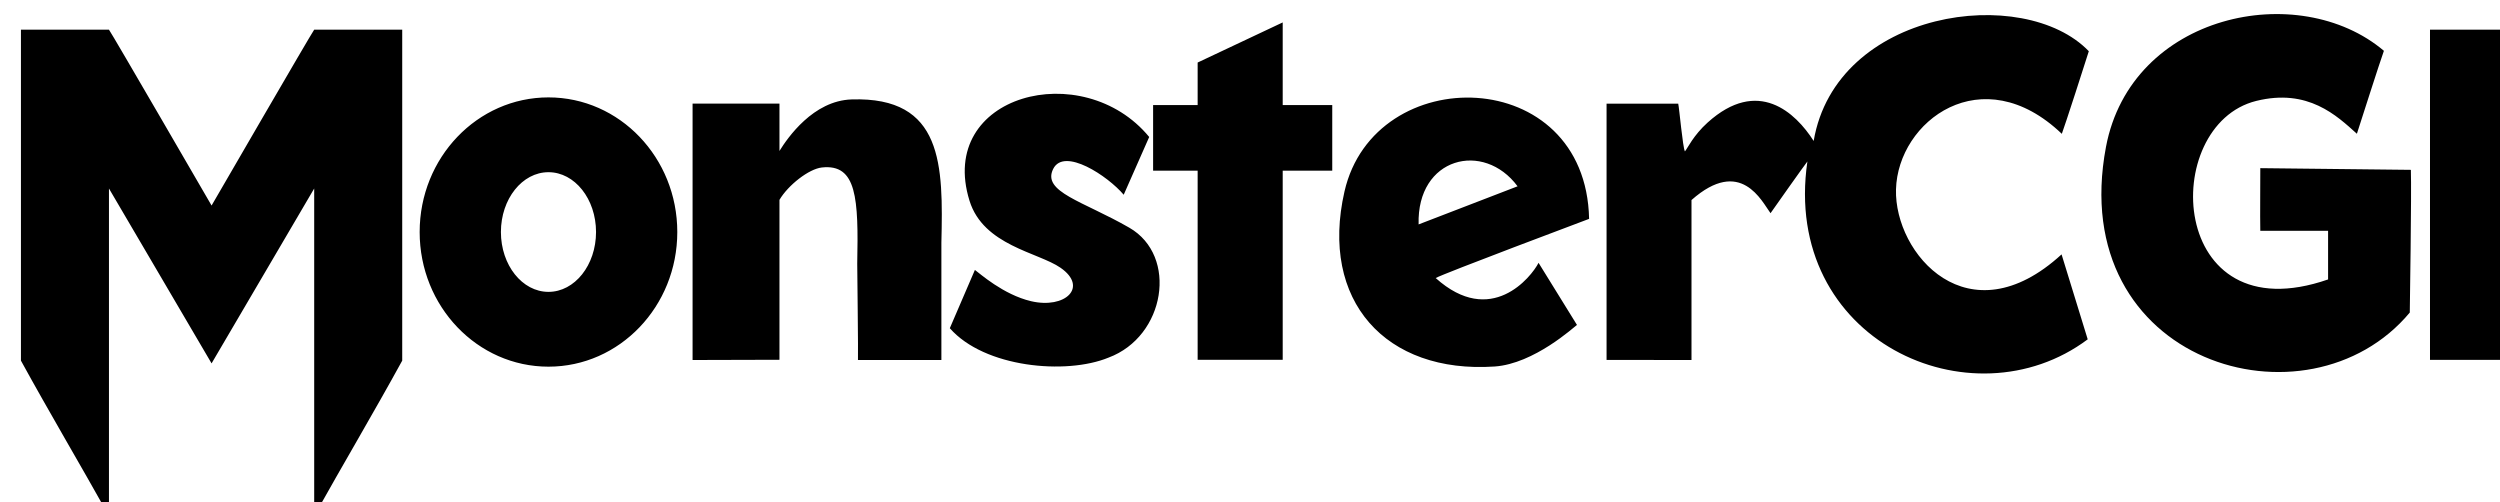
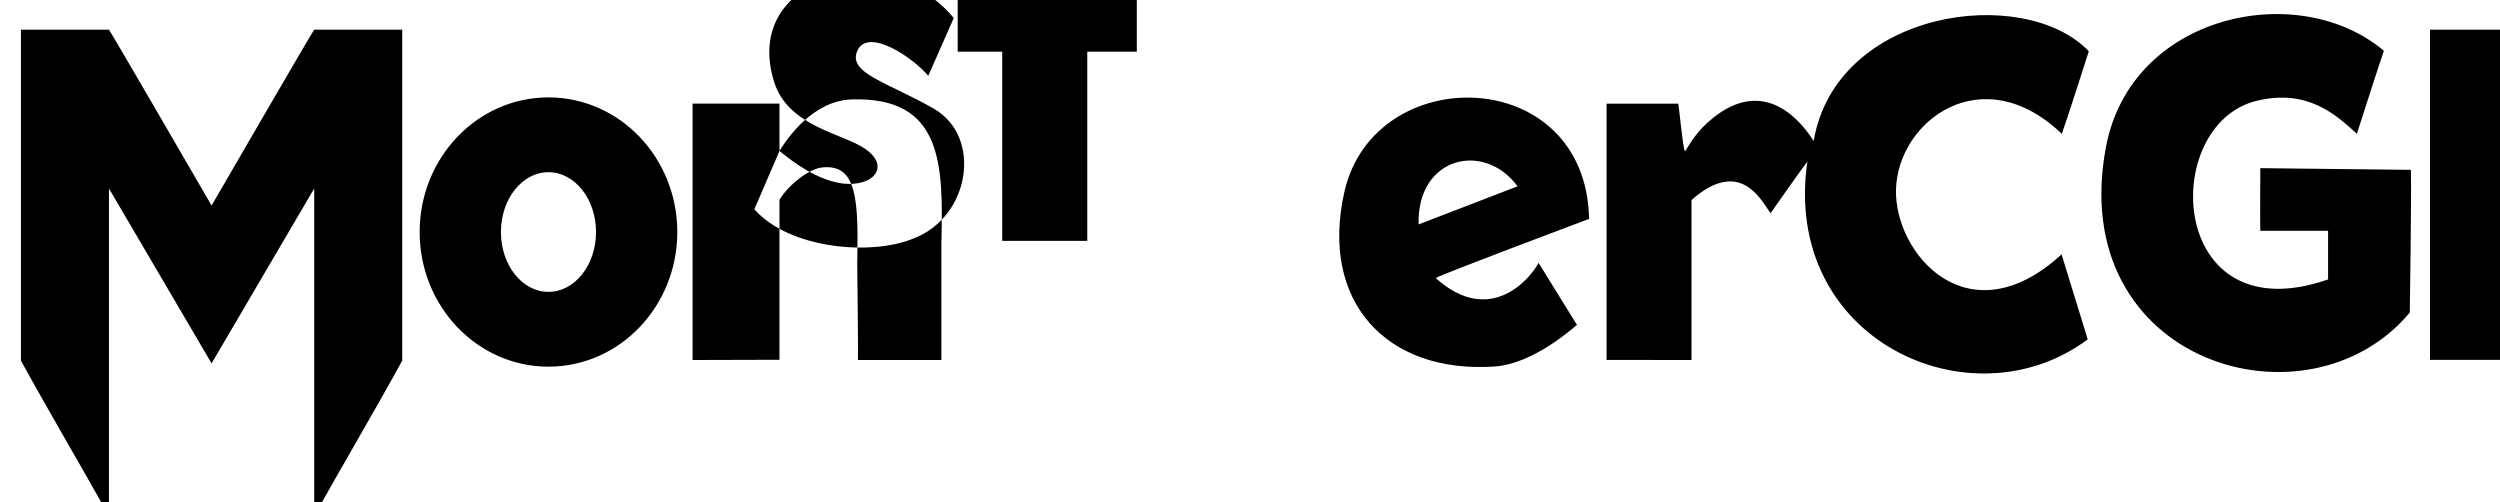
<svg xmlns="http://www.w3.org/2000/svg" width="5434" height="1092" clip-rule="evenodd" fill-rule="evenodd" version="1.1" xml:space="preserve">
  <g class="layer" fill="currentColor">
    <g fill="currentColor">
-       <path d="m1192.16,374.28c57.09,0 103.38,58.23 103.38,130.06c0,71.84 -46.29,130.06 -103.38,130.06c-57.1,0 -103.38,-58.23 -103.38,-130.06c0,-71.84 46.28,-130.06 103.38,-130.06zm-0.01,-162.59c154.65,0 280.01,131.02 280.01,292.65c0,161.63 -125.36,292.65 -280.01,292.65c-154.63,0 -279.99,-131.02 -279.99,-292.65c0,-161.63 125.36,-292.65 279.99,-292.65zm2235.55,494.58c-0.68,-1.26 -80.66,-130.2 -83.49,-135c-15.86,31.08 -103.56,140.9 -223.62,33.06c17.43,-9.97 325.11,-125.45 333.49,-128.62c-6.89,-337.06 -466.63,-344.3 -531.71,-59.53c-54.3,237.59 89.66,396.4 326.23,380.46c86.22,-5.81 173.37,-86.58 179.1,-90.37zm-344.21,-218.49l215.12,-82.84c-73.75,-99.47 -219.28,-63.23 -215.12,82.84zm2198.35,294.43l192.58,0l0,-717.69l-192.58,0l0,717.69zm-41.56,-413.04l-327.29,-3.68c0.21,9.92 -0.73,108.37 0,136.16l147.34,0l0,105.72c-348.89,121.3 -367.92,-335.58 -156.13,-388.02c112.69,-27.91 175.24,32.25 218.75,71.39c5.7,-17.51 49.77,-155.71 58.71,-180.29c-185.07,-156.63 -549.38,-80.76 -604.09,208.77c-88.95,470.62 438.66,625.8 660.33,360.14c0.03,-4.03 4.04,-260.27 2.38,-310.18zm-1298.1,-62.79c-39.6,-62.03 -121.14,-138.65 -230.54,-39.97c-31.06,28.02 -43.55,55.86 -49.28,62.66c-4.76,-8.03 -12.23,-93.77 -14.58,-103.81l-155.76,0l0,557.04l184.6,0.22l0,-347.71c107.36,-94.88 152.97,3.3 171.81,28.59c4.99,-7.32 75.55,-107.1 80.11,-112.42c-56.63,388.73 357.03,575.49 609.3,386.58l-56.83,-184.63c-202.33,185.32 -363.63,-1 -359.89,-141.25c3.96,-148.7 187.22,-286.39 360.44,-120.8c5.08,-12.73 54.5,-165.56 58.67,-179.58c-141.46,-146.95 -549.49,-90.63 -598.05,195.08zm-3482.29,483.46c-4.32,-7.4 -219.21,-373.63 -223.05,-380.12l0,711.75c-62.32,-111.65 -129.34,-224.54 -191.33,-337.61c-0.12,-8.47 0,-703.27 0,-719.37l191.33,0c6.47,8.54 218.29,374.07 223.05,382.26c4.77,-8.19 216.58,-373.73 223.05,-382.26l191.33,0c0,16.1 0.12,710.9 0,719.37c-61.99,113.08 -129.01,225.97 -191.33,337.61l0,-711.75c-3.84,6.49 -218.73,372.72 -223.05,380.12zm1234.36,-461.72l0,-102.86l-188.86,0l0,557.26l188.86,-0.53c0,-18.61 0.01,-346.65 0,-347.6c18.78,-31.88 63.82,-67.28 92.25,-70.36c76.05,-8.26 79.68,67.31 76.78,209.39c-0.05,2.74 2.35,199.03 1.6,209.1l181.33,0c0,-0.22 0,-186.83 0,-254.85c3.97,-168.62 4.15,-318.07 -195.28,-311.55c-83.23,2.72 -138.94,83.29 -156.68,111.99zm424.8,258.58l-54.54,126.69c75.21,85.82 252.87,101.82 344.89,63.95c123.73,-45.97 151.77,-221.16 45.21,-282.46c-100.76,-57.96 -190.42,-77.73 -165.37,-127.76c23.84,-47.66 118.88,15.46 153.26,56.18c2.13,-5.07 53.55,-121.86 55.42,-125.56c-144.12,-174.92 -462.41,-92.31 -390.55,138.67c30.31,97.44 149.18,111.9 197.75,145.54c61.15,42.35 10.08,90.1 -63.98,72.71c-60.67,-14.26 -112.47,-61.13 -122.09,-67.97zm484.15,-358.39l-96.81,0l0,142.63l96.81,0l0,411.18c1.47,0 182.38,0.06 184.89,0l0,-411.18l107.69,0l0,-142.63l-107.69,0l0,-179.58c-4.8,2.24 -178.72,84.38 -184.89,87.19c0,0.38 0,91.84 0,92.39z" />
+       <path d="m1192.16,374.28c57.09,0 103.38,58.23 103.38,130.06c0,71.84 -46.29,130.06 -103.38,130.06c-57.1,0 -103.38,-58.23 -103.38,-130.06c0,-71.84 46.28,-130.06 103.38,-130.06zm-0.01,-162.59c154.65,0 280.01,131.02 280.01,292.65c0,161.63 -125.36,292.65 -280.01,292.65c-154.63,0 -279.99,-131.02 -279.99,-292.65c0,-161.63 125.36,-292.65 279.99,-292.65zm2235.55,494.58c-0.68,-1.26 -80.66,-130.2 -83.49,-135c-15.86,31.08 -103.56,140.9 -223.62,33.06c17.43,-9.97 325.11,-125.45 333.49,-128.62c-6.89,-337.06 -466.63,-344.3 -531.71,-59.53c-54.3,237.59 89.66,396.4 326.23,380.46c86.22,-5.81 173.37,-86.58 179.1,-90.37zm-344.21,-218.49l215.12,-82.84c-73.75,-99.47 -219.28,-63.23 -215.12,82.84zm2198.35,294.43l192.58,0l0,-717.69l-192.58,0l0,717.69zm-41.56,-413.04l-327.29,-3.68c0.21,9.92 -0.73,108.37 0,136.16l147.34,0l0,105.72c-348.89,121.3 -367.92,-335.58 -156.13,-388.02c112.69,-27.91 175.24,32.25 218.75,71.39c5.7,-17.51 49.77,-155.71 58.71,-180.29c-185.07,-156.63 -549.38,-80.76 -604.09,208.77c-88.95,470.62 438.66,625.8 660.33,360.14c0.03,-4.03 4.04,-260.27 2.38,-310.18zm-1298.1,-62.79c-39.6,-62.03 -121.14,-138.65 -230.54,-39.97c-31.06,28.02 -43.55,55.86 -49.28,62.66c-4.76,-8.03 -12.23,-93.77 -14.58,-103.81l-155.76,0l0,557.04l184.6,0.22l0,-347.71c107.36,-94.88 152.97,3.3 171.81,28.59c4.99,-7.32 75.55,-107.1 80.11,-112.42c-56.63,388.73 357.03,575.49 609.3,386.58l-56.83,-184.63c-202.33,185.32 -363.63,-1 -359.89,-141.25c3.96,-148.7 187.22,-286.39 360.44,-120.8c5.08,-12.73 54.5,-165.56 58.67,-179.58c-141.46,-146.95 -549.49,-90.63 -598.05,195.08zm-3482.29,483.46c-4.32,-7.4 -219.21,-373.63 -223.05,-380.12l0,711.75c-62.32,-111.65 -129.34,-224.54 -191.33,-337.61c-0.12,-8.47 0,-703.27 0,-719.37l191.33,0c6.47,8.54 218.29,374.07 223.05,382.26c4.77,-8.19 216.58,-373.73 223.05,-382.26l191.33,0c0,16.1 0.12,710.9 0,719.37c-61.99,113.08 -129.01,225.97 -191.33,337.61l0,-711.75c-3.84,6.49 -218.73,372.72 -223.05,380.12zm1234.36,-461.72l0,-102.86l-188.86,0l0,557.26l188.86,-0.53c0,-18.61 0.01,-346.65 0,-347.6c18.78,-31.88 63.82,-67.28 92.25,-70.36c76.05,-8.26 79.68,67.31 76.78,209.39c-0.05,2.74 2.35,199.03 1.6,209.1l181.33,0c0,-0.22 0,-186.83 0,-254.85c3.97,-168.62 4.15,-318.07 -195.28,-311.55c-83.23,2.72 -138.94,83.29 -156.68,111.99zl-54.54,126.69c75.21,85.82 252.87,101.82 344.89,63.95c123.73,-45.97 151.77,-221.16 45.21,-282.46c-100.76,-57.96 -190.42,-77.73 -165.37,-127.76c23.84,-47.66 118.88,15.46 153.26,56.18c2.13,-5.07 53.55,-121.86 55.42,-125.56c-144.12,-174.92 -462.41,-92.31 -390.55,138.67c30.31,97.44 149.18,111.9 197.75,145.54c61.15,42.35 10.08,90.1 -63.98,72.71c-60.67,-14.26 -112.47,-61.13 -122.09,-67.97zm484.15,-358.39l-96.81,0l0,142.63l96.81,0l0,411.18c1.47,0 182.38,0.06 184.89,0l0,-411.18l107.69,0l0,-142.63l-107.69,0l0,-179.58c-4.8,2.24 -178.72,84.38 -184.89,87.19c0,0.38 0,91.84 0,92.39z" />
    </g>
  </g>
</svg>